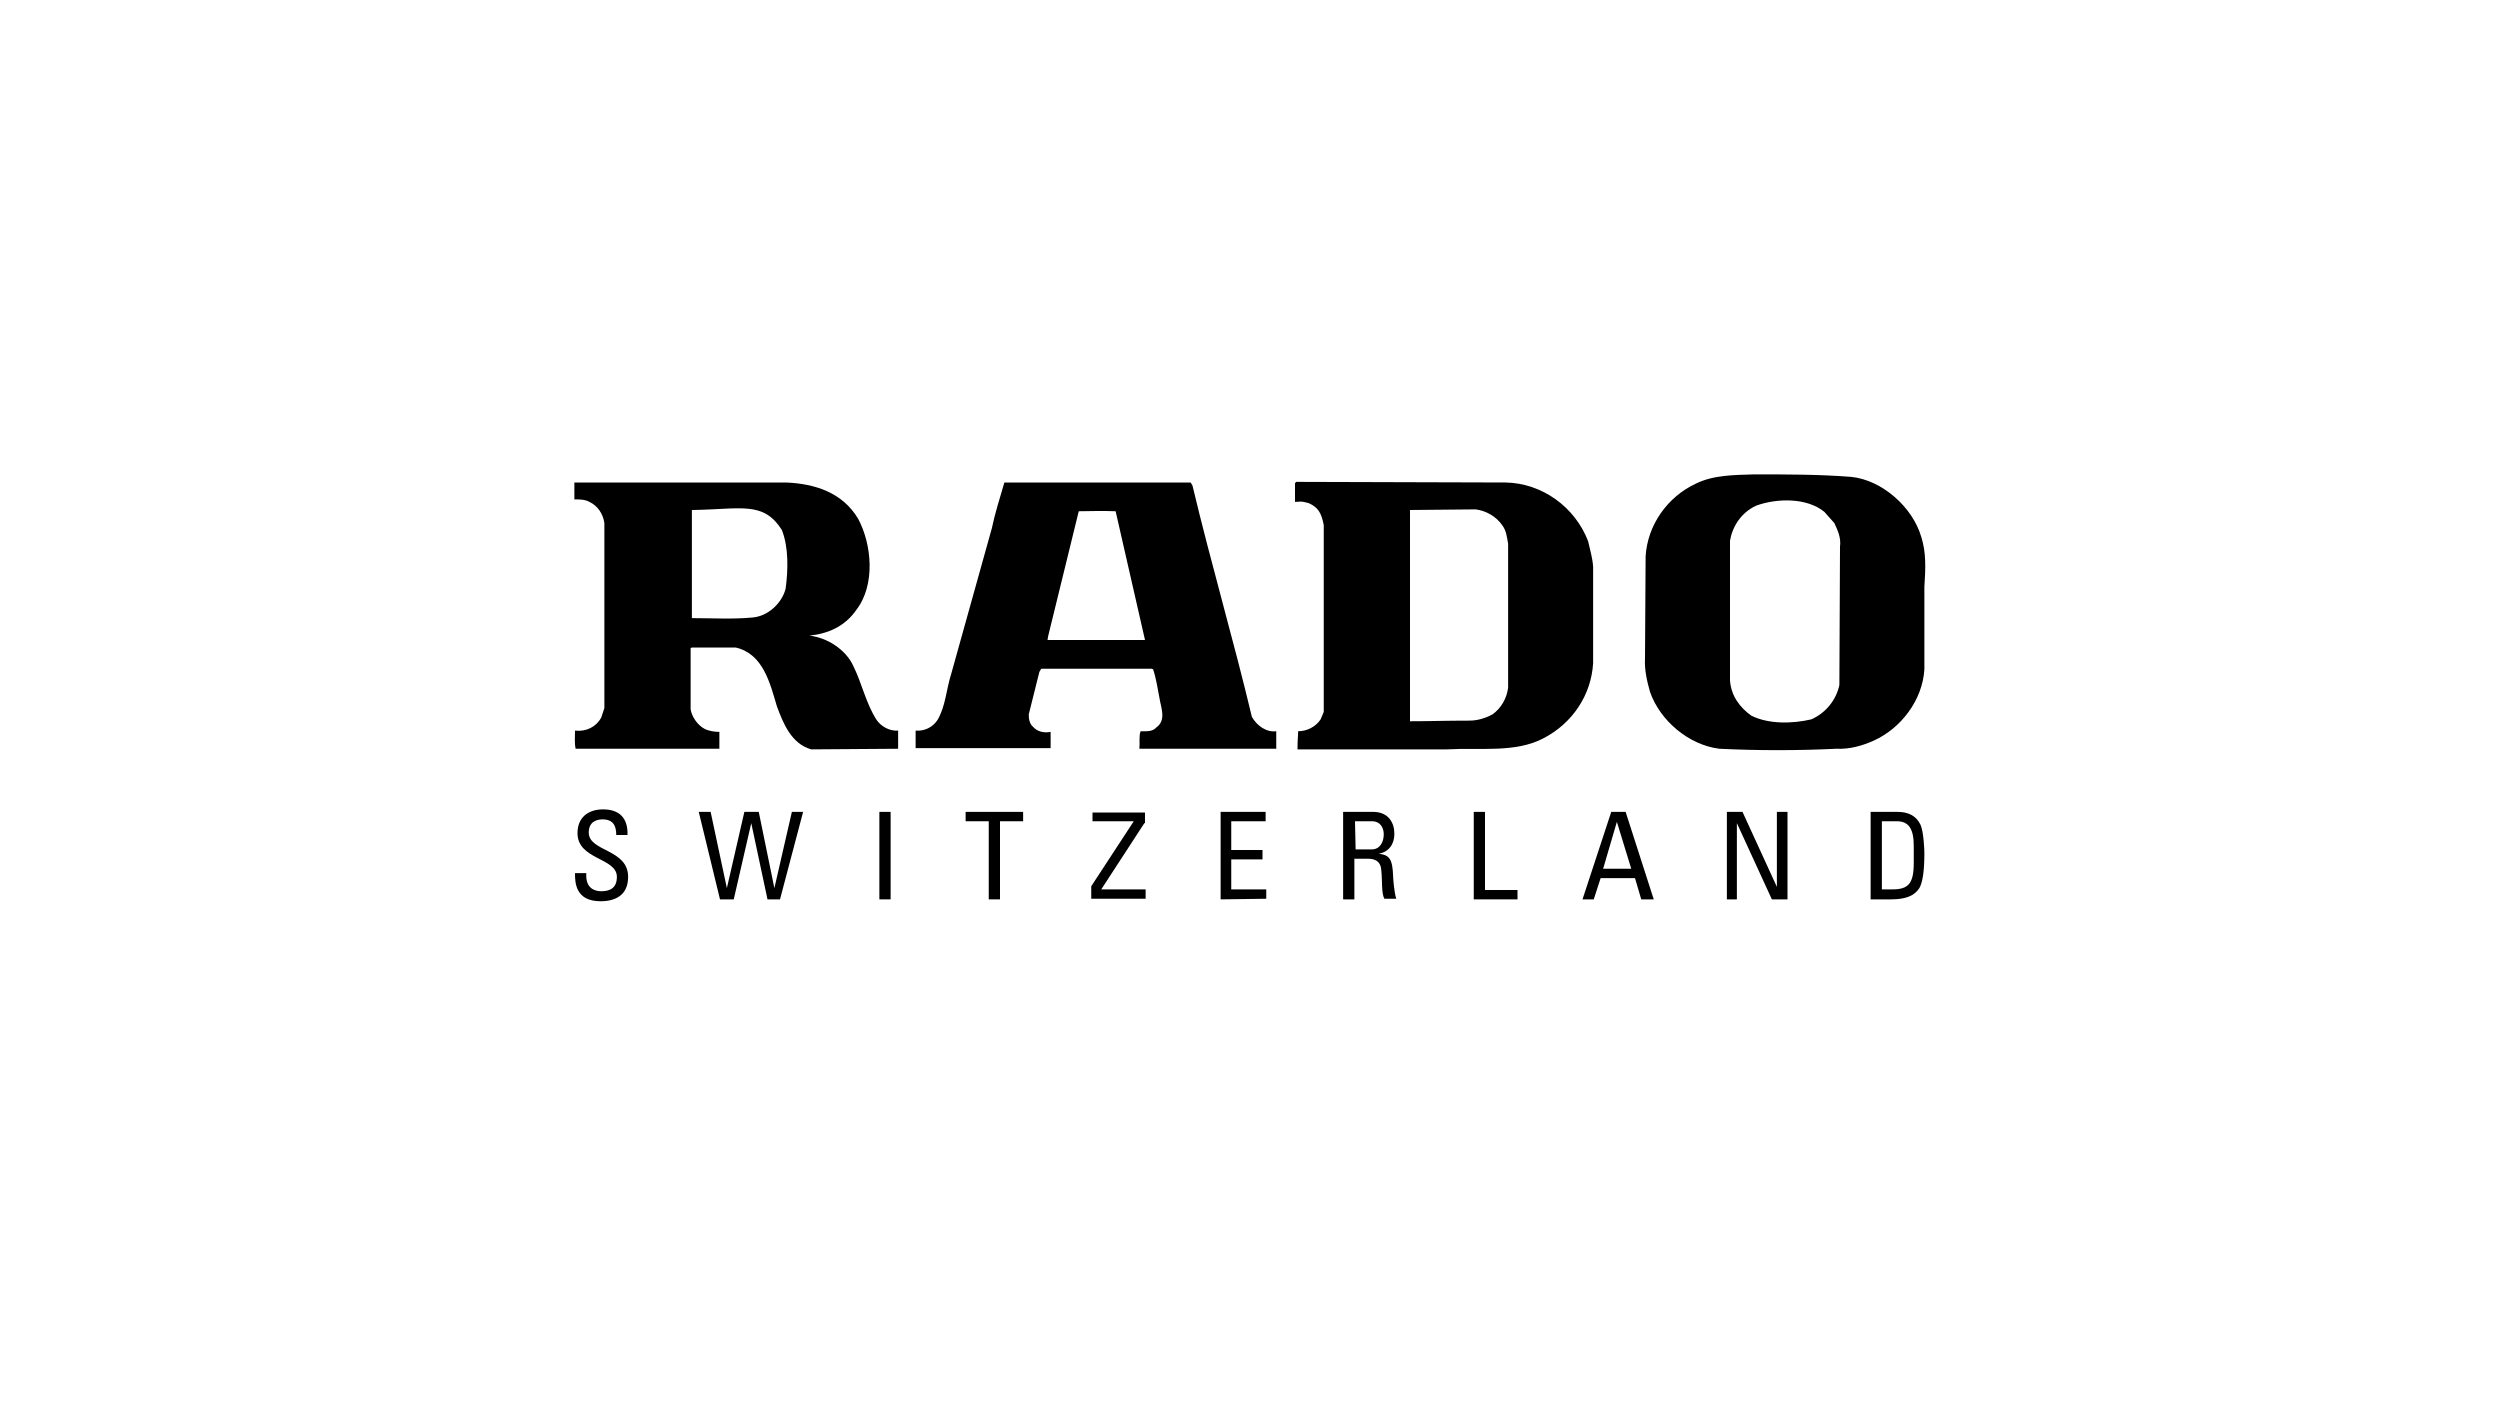
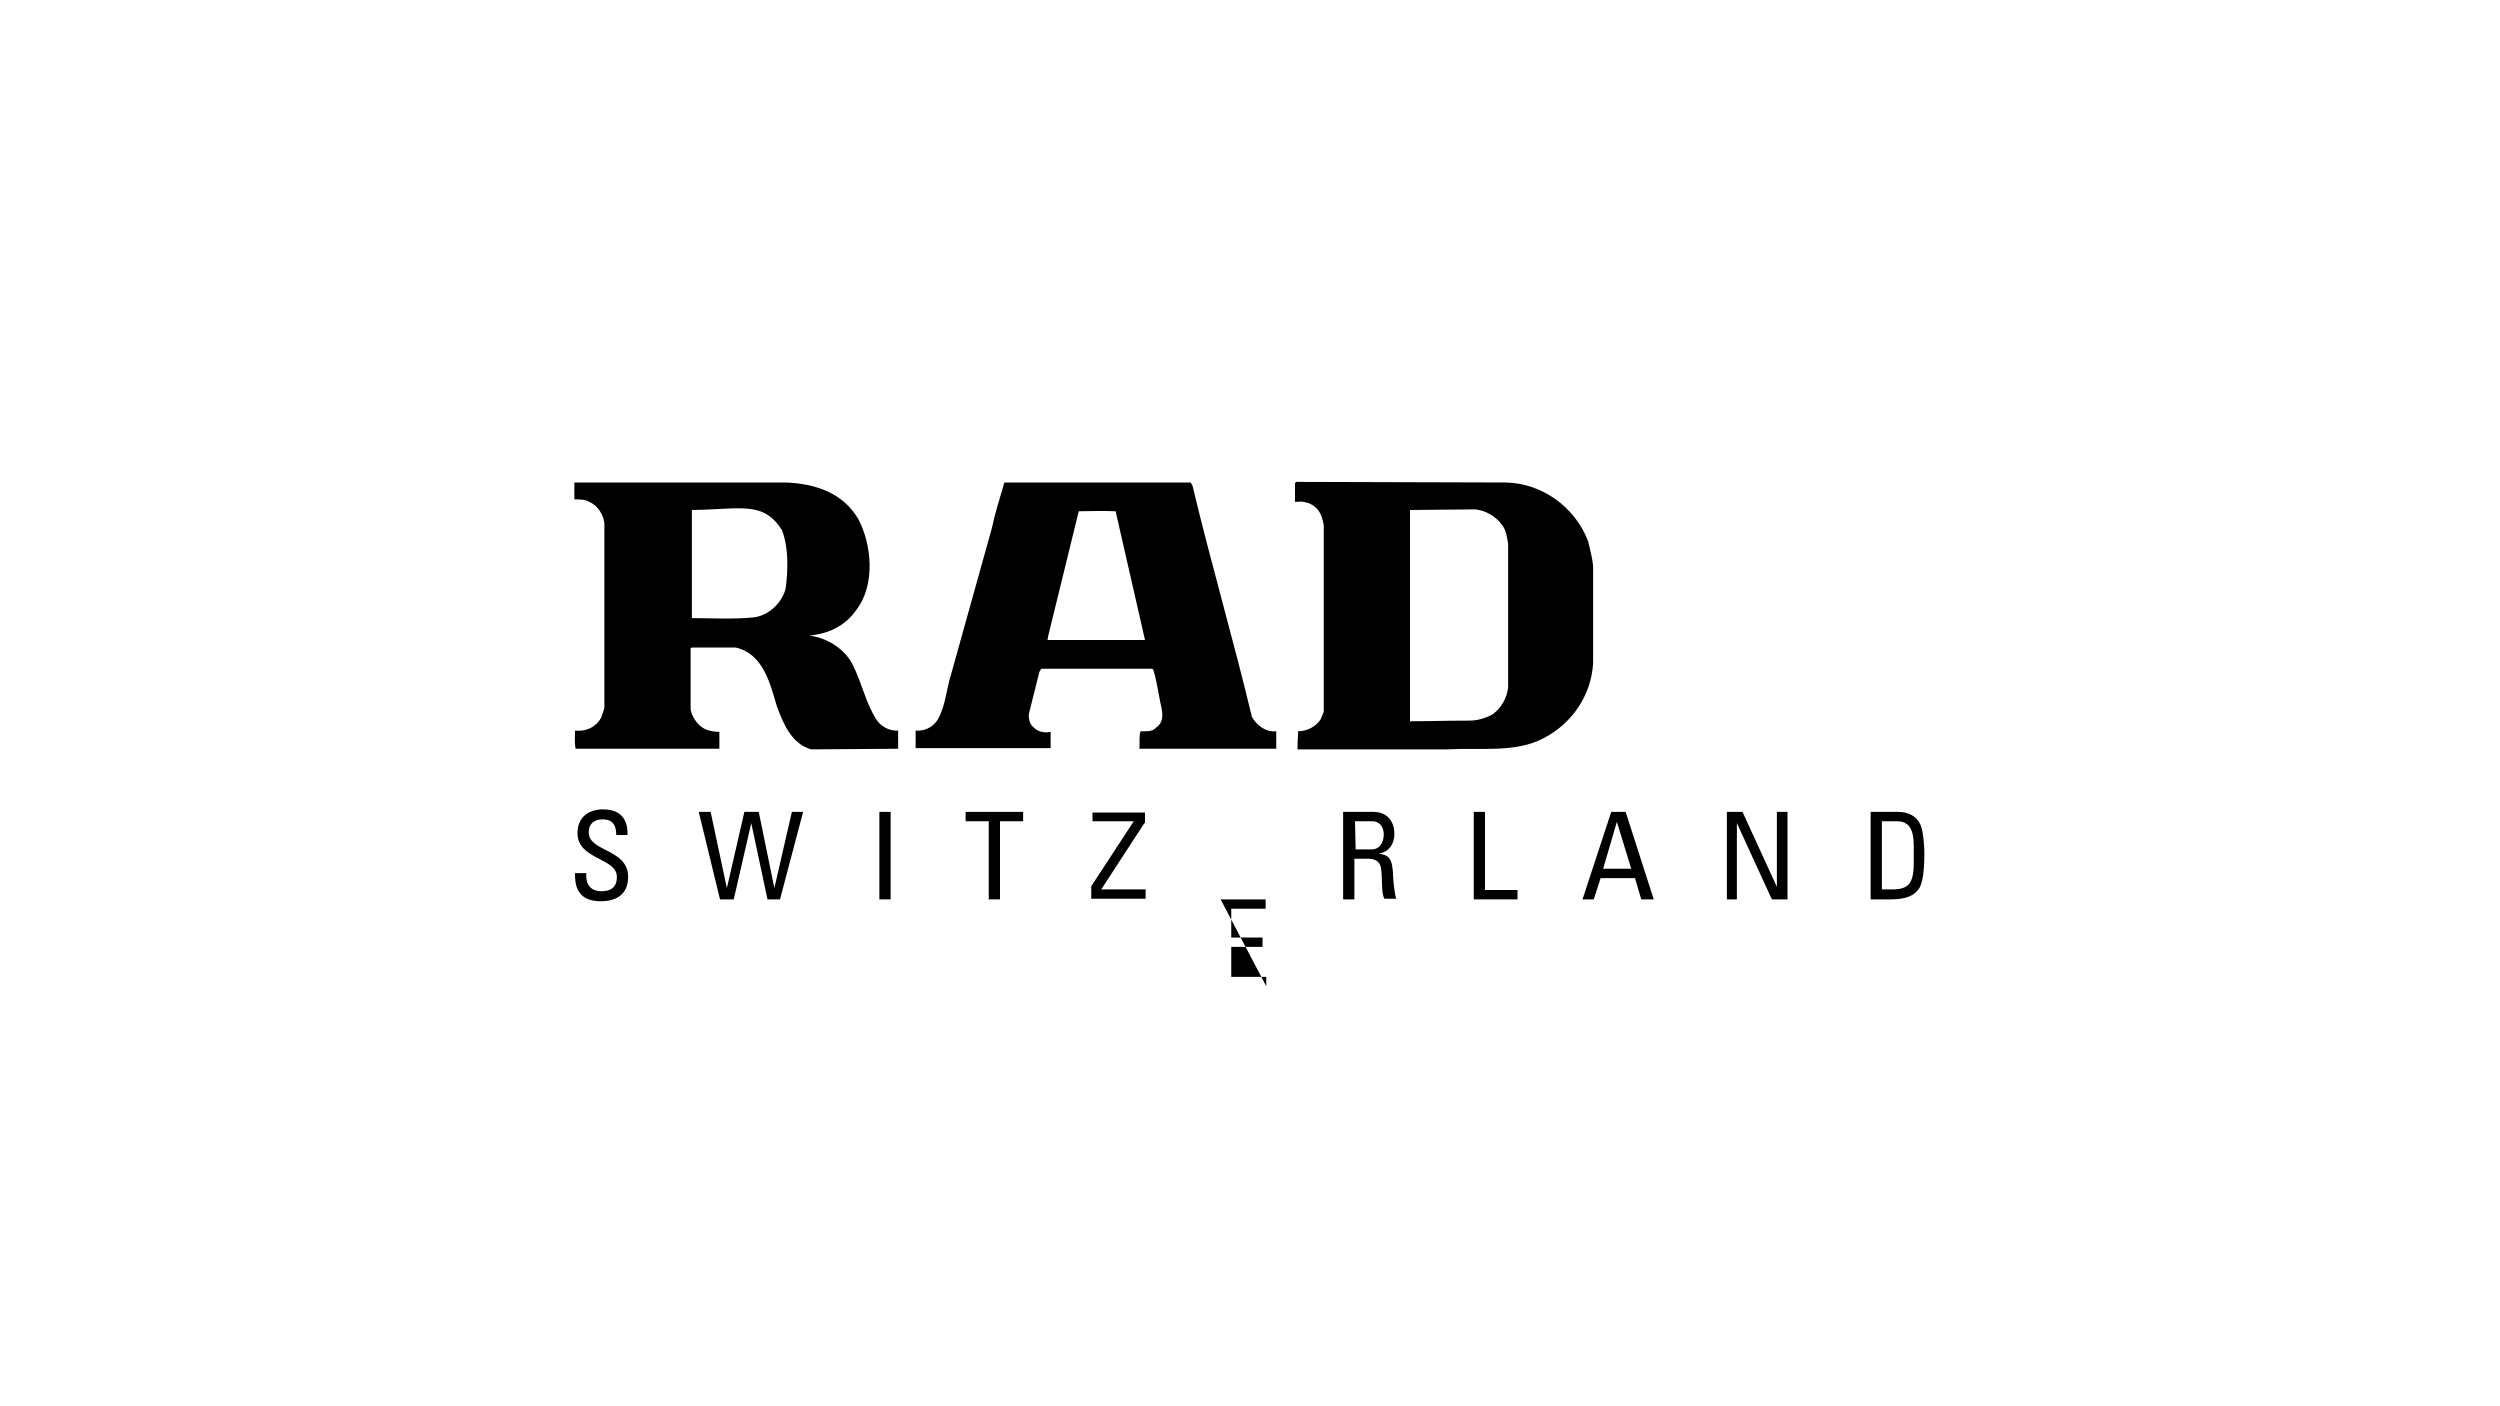
<svg xmlns="http://www.w3.org/2000/svg" version="1.1" id="Ebene_1" x="0px" y="0px" viewBox="0 0 400 225" style="enable-background:new 0 0 400 225;" xml:space="preserve">
  <g id="Calque_3">
</g>
  <g id="Layer_1">
    <g>
      <g>
        <path d="M93.8,139.7v0.4c0,1.9,1.2,2.5,2.4,2.5c1.5,0,2.5-0.6,2.5-2.3c0-3.1-6.3-2.7-6.3-7c0-2.5,1.7-3.8,4.1-3.8     c2.5,0,4,1.3,3.9,4.1h-1.8c0-1.5-0.5-2.5-2.2-2.5c-1.1,0-2.2,0.5-2.2,2.1c0,3.1,6.3,2.6,6.3,7.1c0,2.9-2,3.9-4.4,3.9     c-4.1,0-4.1-3.1-4.1-4.5L93.8,139.7L93.8,139.7z" />
        <path d="M111.8,129.9h1.9l2.6,12.2l0,0l2.8-12.2h2.3l2.5,12.2l0,0l2.8-12.2h1.8l-3.7,14h-2l-2.6-12.2l0,0l-2.8,12.2h-2.2     L111.8,129.9z" />
        <path d="M142.5,143.9h-1.8v-14h1.8V143.9z" />
        <path d="M163.7,129.9v1.5H160v12.5h-1.8v-12.5h-3.7v-1.5H163.7z" />
        <path d="M183.1,131.7l-6.9,10.6h7.1v1.5h-8.7v-2l6.8-10.4l0,0h-6.6V130h8.4V131.7z" />
-         <path d="M195.3,143.9v-14h7.2v1.5H197v4.6h5v1.5h-5v4.8h5.6v1.5L195.3,143.9L195.3,143.9z" />
+         <path d="M195.3,143.9h7.2v1.5H197v4.6h5v1.5h-5v4.8h5.6v1.5L195.3,143.9L195.3,143.9z" />
        <path d="M216.8,131.4h2.7c1.4,0,1.9,1.1,1.9,2.1c0,1.2-0.6,2.4-1.9,2.4h-2.6L216.8,131.4L216.8,131.4z M218.9,137.4     c0.6,0,2,0.1,2.1,1.8c0.2,1.8,0,3.7,0.5,4.6h1.9c-0.3-0.9-0.5-3.1-0.5-3.6c-0.1-2.8-0.6-3.4-2.3-3.6l0,0c1.6-0.3,2.5-1.5,2.5-3.2     c0-1.7-0.9-3.5-3.4-3.5h-4.8v14h1.8v-6.5L218.9,137.4L218.9,137.4z" />
        <path d="M235.8,143.9v-14h1.8v12.5h5.2v1.5H235.8L235.8,143.9z" />
        <path d="M261,139h-4.5l2.2-7.5l0,0L261,139z M253.2,143.9h1.8l1.1-3.4h5.5l1,3.4h2l-4.5-14h-2.3L253.2,143.9z" />
        <path d="M286,129.9v14h-2.5l-5.6-12.2l0,0v12.2h-1.6v-14h2.5l5.5,12l0,0v-12H286z" />
        <path d="M301.1,131.4h2.4c1.8,0,2.7,1.1,2.7,3.9v2.8c0,3.3-0.9,4.2-3.4,4.2h-1.7V131.4z M299.3,143.9h3.2c2.5,0,3.8-0.6,4.6-1.8     c0.5-0.9,0.8-2.6,0.8-5.6c0-0.5-0.1-3.3-0.6-4.5c-0.7-1.5-2-2.1-3.7-2.1h-4.3L299.3,143.9L299.3,143.9z" />
      </g>
      <g>
        <g>
          <path d="M200.3,114.7c-2.9-12.2-6.5-24.4-9.5-37l-0.3-0.5h-29.8c-0.7,2.4-1.5,4.9-2,7.3l-6.5,23.3c-0.8,2.5-0.9,5.2-2.2,7.4      c-0.8,1.2-2.1,1.8-3.5,1.7v2.8h21.6v-2.6c-1,0.2-2.1,0-2.8-0.8c-0.6-0.5-0.7-1.3-0.7-2l1.7-6.8l0.3-0.5h17.7l0.2,0.1      c0.5,1.5,0.7,3,1,4.5c0.2,1.5,1.2,3.6-0.5,4.8c-0.6,0.7-1.6,0.6-2.5,0.6c-0.3,0.7-0.1,1.9-0.2,2.8h21.9v-2.8      C202.6,117.2,201.1,116.1,200.3,114.7z M167.6,102.4l0.1-0.6l4.9-20c2.1,0,3.4-0.1,5.9,0l4.7,20.6L167.6,102.4L167.6,102.4z" />
-           <path d="M307.4,85.9c-1.4-4.8-6.3-9.1-11.2-9.6c-5.1-0.4-10.3-0.4-15.5-0.4c-3.3,0.1-6.6,0.1-9.4,1.5c-4.5,2.1-7.7,6.6-8,11.6      l-0.1,16.3c-0.1,1.9,0.3,3.6,0.8,5.4c1.6,4.6,6.2,8.5,11.1,9.1c6.1,0.3,12.6,0.3,18.7,0c2.2,0.1,4.2-0.5,6-1.3      c4.4-2,7.8-6.5,8.1-11.4V93.9C308.1,90.9,308.2,88.4,307.4,85.9z M294.4,87.5l-0.1,22.1c-0.5,2.4-2.2,4.5-4.5,5.5      c-3,0.7-6.8,0.8-9.6-0.6c-1.8-1.3-3.2-3.1-3.4-5.6V86.5c0.4-2.3,1.8-4.5,4.2-5.6c3.3-1.2,8.1-1.3,10.9,1l1.6,1.8      C294,84.8,294.6,86,294.4,87.5z" />
          <path d="M240.9,77.2l-33.5-0.1l-0.2,0.2v3c1.2,0,0.6-0.2,2.2,0.2c1.5,0.7,2,1.5,2.4,3.5v29.9l-0.5,1.2c-0.8,1.2-2.2,1.9-3.6,1.9      c0,1-0.1,1.1-0.1,2.9h23.9c5.3-0.3,11,0.6,15.5-1.8c4.6-2.4,7.6-6.9,7.9-12V90.7c-0.1-1.5-0.5-2.7-0.8-4.1      C252,81.1,246.7,77.3,240.9,77.2z M241.3,110c-0.2,1.7-1.1,3.3-2.5,4.3c-1.1,0.6-2.4,1-3.7,1c-4.1,0-6.2,0.1-9.5,0.1v-1V81.6      l10.5-0.1c1.6,0.2,3.3,1.1,4.3,2.6c0.6,0.8,0.7,1.8,0.9,2.9L241.3,110L241.3,110z" />
          <path d="M140.2,115.1c-1.7-2.7-2.3-5.8-3.7-8.6c-1.2-2.6-4.2-4.5-7-4.8c3-0.3,5.7-1.5,7.5-4.1c3.1-4,2.5-10.5,0.3-14.6      c-2.5-4.2-6.9-5.6-11.5-5.8H91.9v2.7c0.8,0,1.7,0,2.4,0.4c1.3,0.6,2.2,1.9,2.4,3.4v29.6l-0.5,1.5c-0.8,1.5-2.4,2.3-4.2,2.1      c0,1-0.1,2,0.1,2.9h23v-2.7c-0.7,0-1.6-0.1-2.4-0.5c-1.1-0.6-2-1.9-2.2-3.1v-9.8l0.2-0.1h7c4.4,1,5.5,5.7,6.6,9.4      c1,2.7,2.3,6,5.5,6.9l13.9-0.1v-2.9C142.3,117,140.9,116.2,140.2,115.1z M125.7,94.2c-0.6,2.3-2.8,4.4-5.3,4.6      c-3.1,0.3-6.6,0.1-9.7,0.1V81.6c7.9-0.1,11.4-1.5,14.4,3.2C126.2,87.6,126.1,91.2,125.7,94.2z" />
        </g>
      </g>
    </g>
  </g>
</svg>